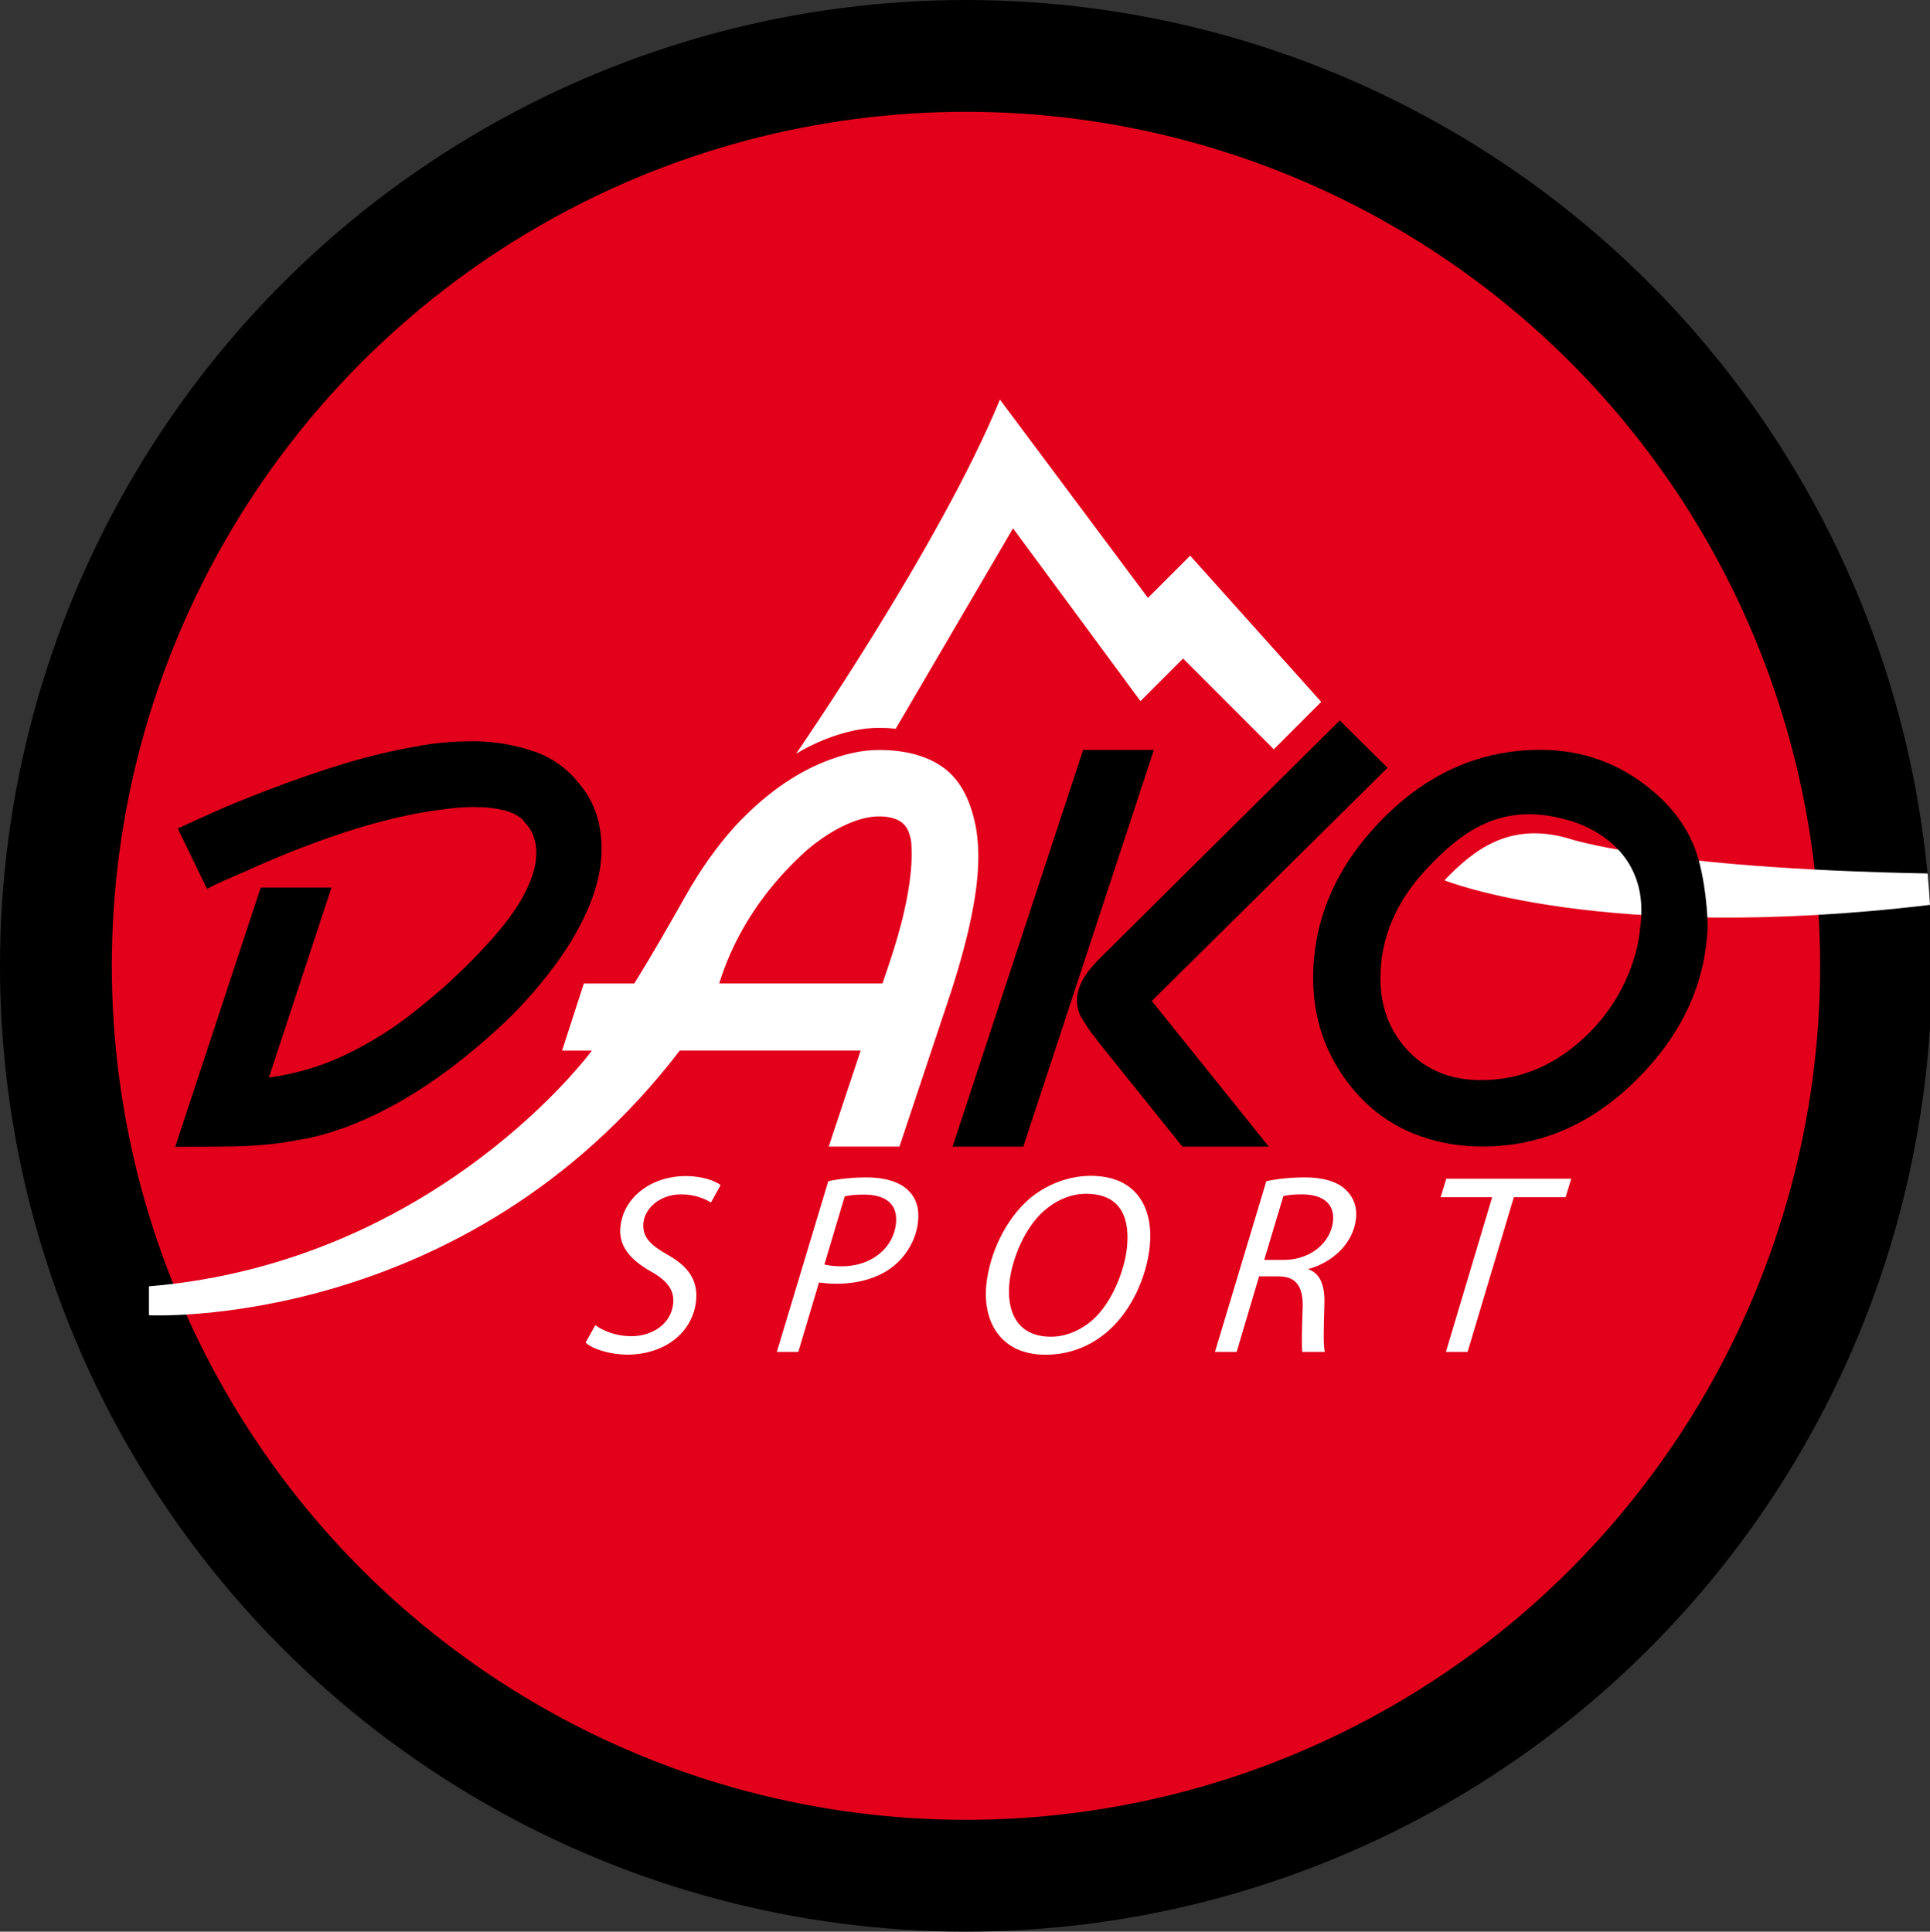
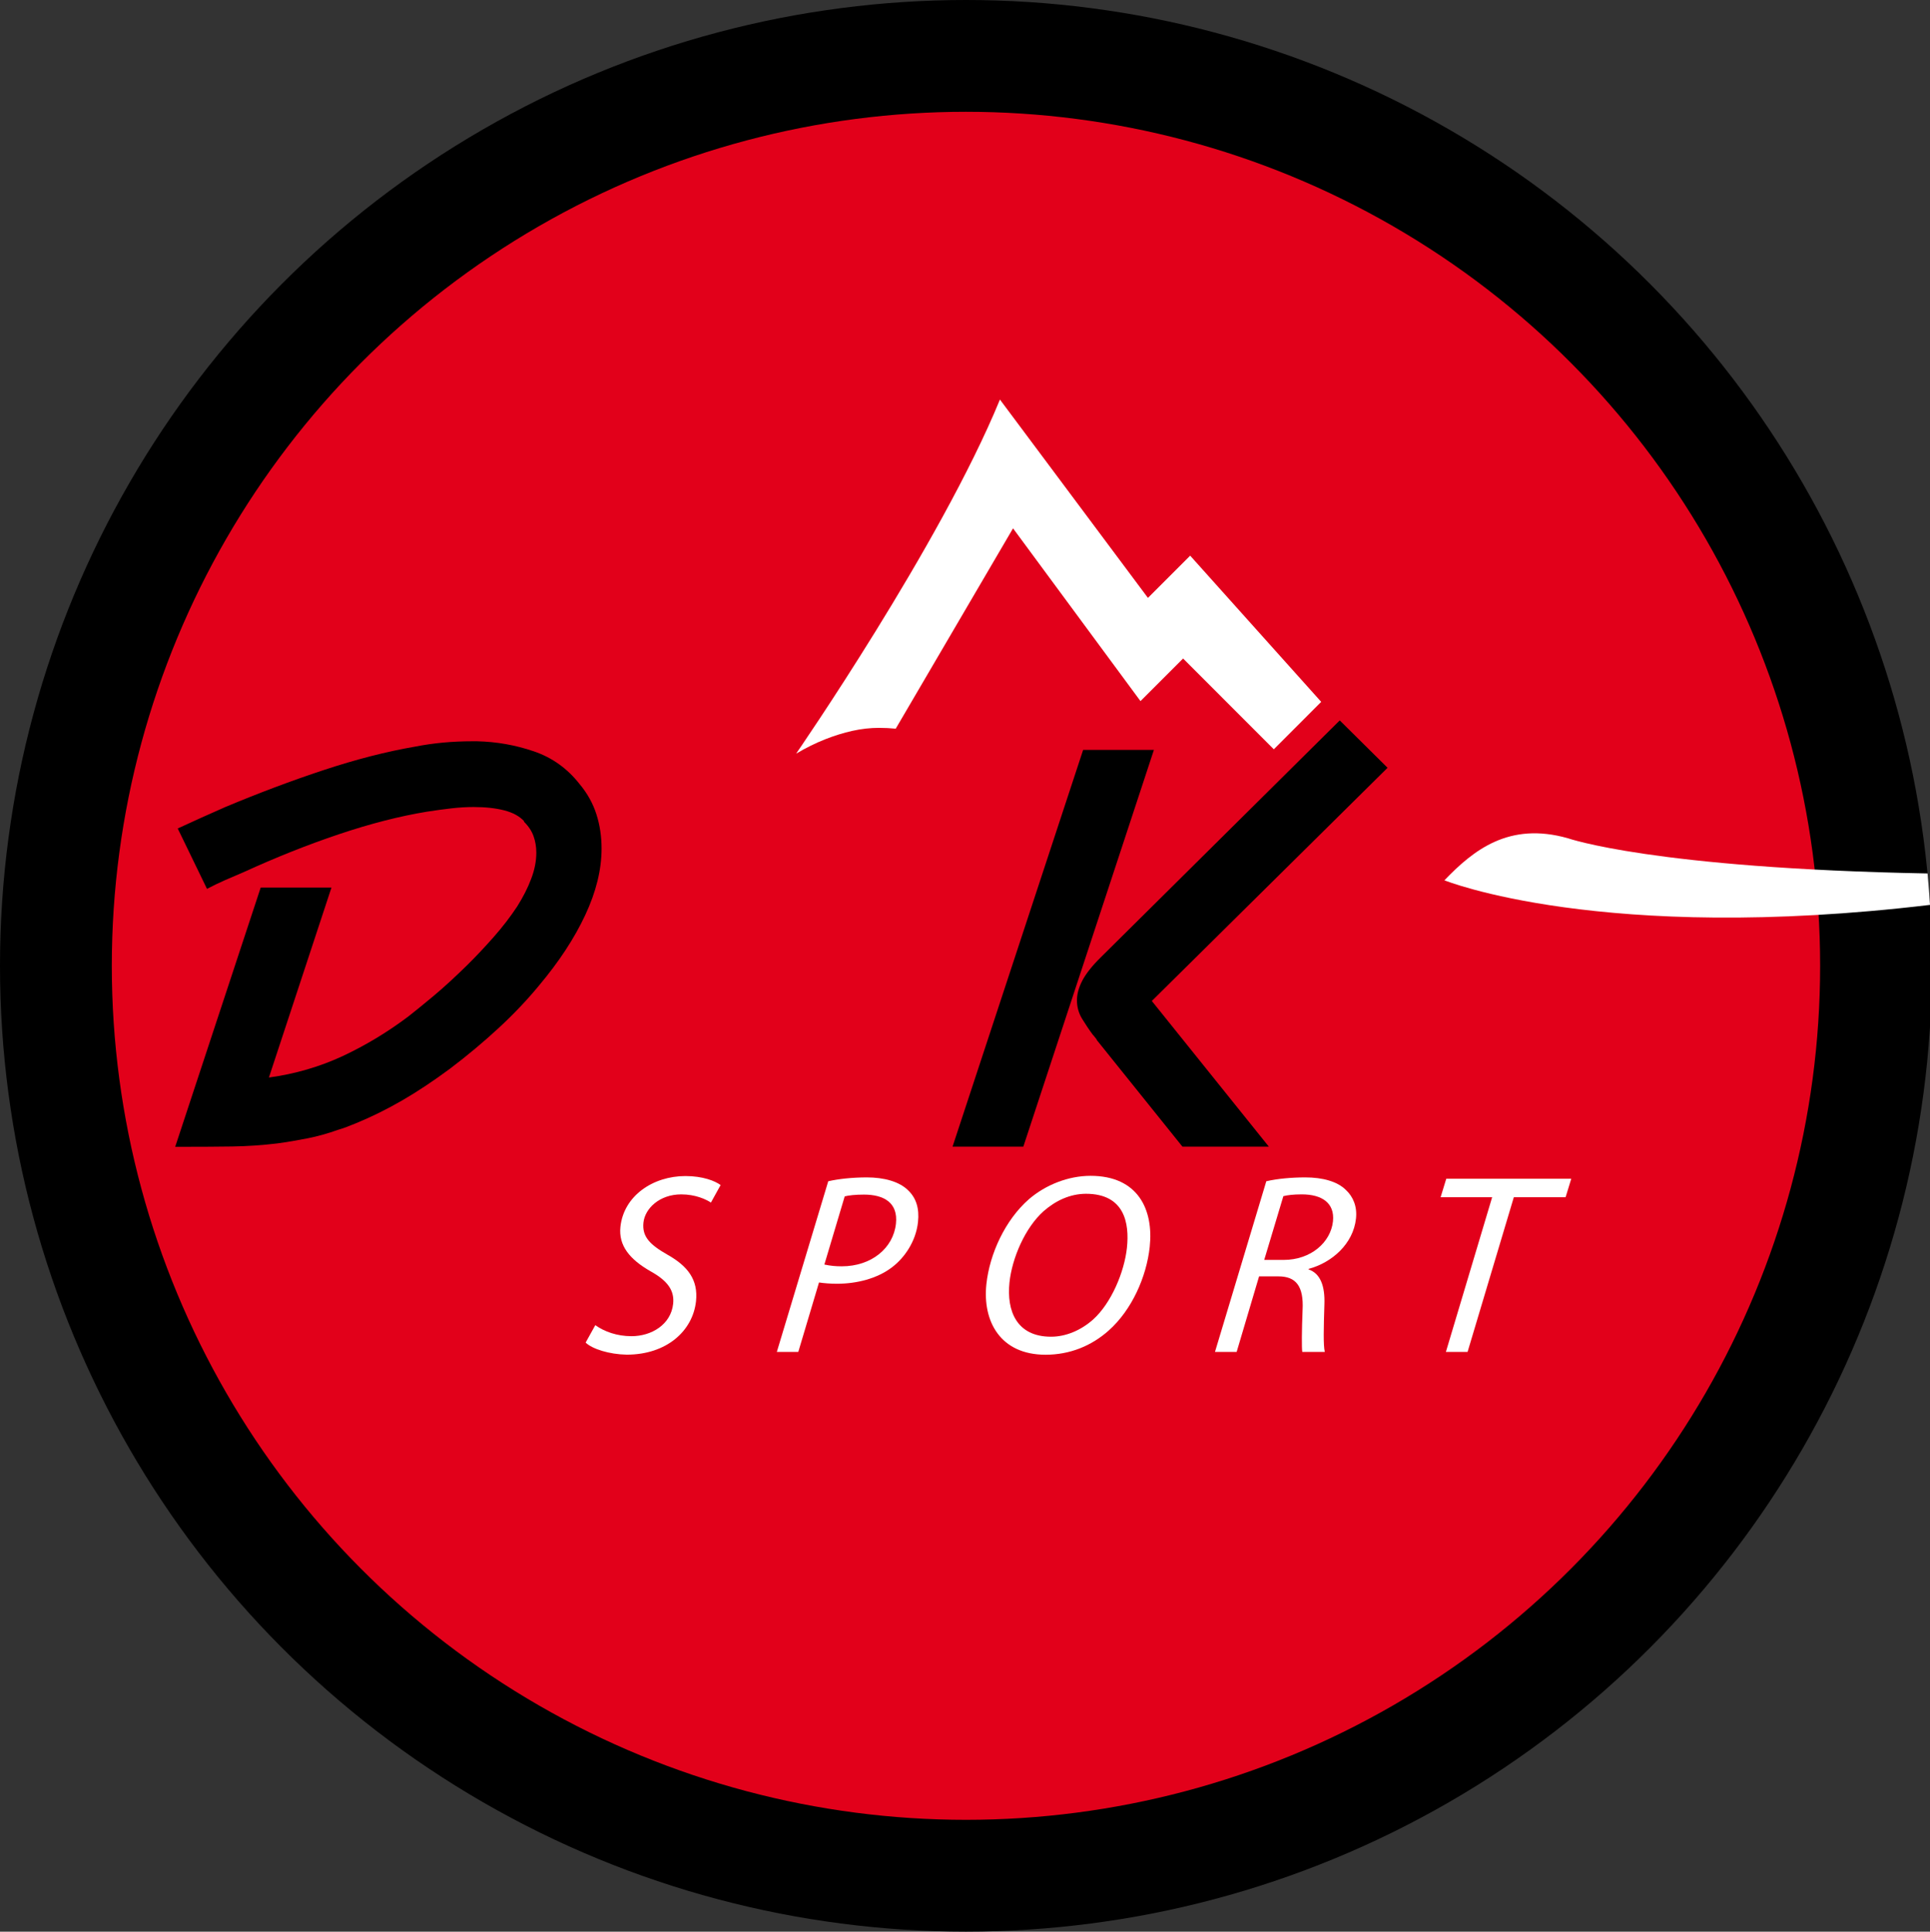
<svg xmlns="http://www.w3.org/2000/svg" version="1.1" width="259.1px" height="259.37px">
  <rect width="100%" height="100%" fill="#333333" stroke="none" />
  <svg version="1.1" x="0px" y="0px" width="259.1px" height="259.37px" viewBox="0 0 259.1 259.37" enable-background="new 0 0 259.1 259.37" xml:space="preserve">
    <g id="SvgjsG1148" display="none">
      <g display="inline">
        <g>
-           <path d="M-15.66,279.86c3.17,2.26,7.6,3.89,12.77,3.89c7,0,13.89-4.08,14.67-11.41c0.48-4.53-1.73-7.97-7.91-11.41     c-7.47-4.26-11.38-9.15-10.68-15.67c1.17-10.96,11.49-17.93,22.92-17.93c6.08,0,10.42,1.72,12.38,3.17l-3.42,6.16     c-1.81-1.18-5.5-2.9-10.47-2.9c-7.65,0-12.79,4.98-13.32,9.96c-0.53,4.98,2.3,7.79,8.47,11.32c7.22,4.08,10.85,8.88,10.05,16.39     c-1.12,10.51-10.39,18.84-24.4,18.84c-6.17-0.09-12.14-1.99-14.48-4.26L-15.66,279.86z" />
-           <path d="M66.42,229.14c3.5-0.82,8.53-1.36,13.6-1.36c5.99,0,11.55,1.45,14.71,4.71c2.67,2.63,3.85,6.25,3.34,11.05     c-0.72,6.79-4.75,12.59-9.16,15.94c-5.22,3.98-12.41,5.8-19.42,5.8c-2.4,0-4.4-0.18-6.31-0.45l-7.3,24.45h-7.56L66.42,229.14z      M65.05,258.48c2.07,0.45,3.9,0.63,6.11,0.63c10.51,0,18.2-6.43,19.11-15.03c0.78-7.34-4.16-10.23-11.26-10.23     c-3.04,0-5.37,0.27-6.8,0.63L65.05,258.48z" />
+           <path d="M-15.66,279.86c3.17,2.26,7.6,3.89,12.77,3.89c0.48-4.53-1.73-7.97-7.91-11.41     c-7.47-4.26-11.38-9.15-10.68-15.67c1.17-10.96,11.49-17.93,22.92-17.93c6.08,0,10.42,1.72,12.38,3.17l-3.42,6.16     c-1.81-1.18-5.5-2.9-10.47-2.9c-7.65,0-12.79,4.98-13.32,9.96c-0.53,4.98,2.3,7.79,8.47,11.32c7.22,4.08,10.85,8.88,10.05,16.39     c-1.12,10.51-10.39,18.84-24.4,18.84c-6.17-0.09-12.14-1.99-14.48-4.26L-15.66,279.86z" />
          <path d="M179.72,252.23c-1.13,10.6-6.33,22.28-14.48,29.53c-6.01,5.34-13.63,8.51-22.2,8.51c-16.04,0-22.24-11.86-20.86-24.82     c1.15-10.78,6.65-22.64,14.99-29.98c5.88-5.07,13.87-8.24,21.71-8.24C175.65,227.24,181.11,239.19,179.72,252.23z M142.35,239.64     c-6.62,5.89-11.17,16.67-12.08,25.18c-1.06,9.96,2.48,19.11,14.65,19.11c5.25,0,10.56-2.26,14.84-6.07     c6.42-5.8,11-16.75,11.91-25.27c0.93-8.69-0.83-19.02-14.47-19.02C151.66,233.58,146.61,235.93,142.35,239.64z" />
        </g>
        <g>
          <path d="M220.79,229.14c3.88-0.91,9.08-1.36,13.69-1.36c6.17,0,11.37,1.45,14.37,4.44c2.6,2.45,3.98,5.89,3.54,10.05     c-0.95,8.97-8.57,15.58-16.64,17.75l-0.11,0.18c4.27,1.45,5.82,5.98,5.61,12.23c-0.26,8.51-0.43,14.4,0.14,16.85h-7.93     c-0.23-1.27-0.19-7.7,0.1-14.76c0.44-8.42-2.33-11.86-8.51-11.86h-6.82l-7.9,26.63h-7.65L220.79,229.14z M220.05,256.85h6.82     c9.68,0,16.61-6.25,17.39-13.58c0.69-6.52-3.96-9.51-10.97-9.51c-3.04,0-5.01,0.27-6.52,0.63L220.05,256.85z" />
        </g>
        <g>
-           <path d="M300.38,234.75h-18.16l1.98-6.52h44.05l-1.98,6.52h-18.25l-16.31,54.52h-7.65L300.38,234.75z" />
-         </g>
+           </g>
      </g>
      <g display="inline">
        <path fill="#E2001A" d="M454.92,120.61v10.94c-116.68,14.14-172.37-8.52-172.37-8.52c10.2-10.62,22.72-20.72,43.49-14.83    C326.04,108.2,357.17,118.88,454.92,120.61z" />
        <path fill="#E2001A" d="M131.58-0.9l44.92,60.91L191.5,45l31.99,31.99l16.7-16.71L194.02,8.74l-14.9,14.9l-52.15-69.89    C105.94,5.01,55.14,78.54,55.14,78.54c3.38-2,6.8-3.69,10.27-5.07c3.2-1.26,6.39-2.25,9.59-2.96c3.19-0.71,6.31-1.06,9.35-1.06    c2.05,0,4.02,0.1,5.91,0.3L131.58-0.9z" />
      </g>
      <g display="inline">
        <path d="M-15.25,99.91c1.2,3.79,1.8,7.81,1.8,12.07c0,7.42-1.92,15.23-5.75,23.43c-3.84,8.21-9.27,16.49-16.3,24.85    c-4.16,5.05-8.87,10.02-14.14,14.91c-5.27,4.89-11.03,9.7-17.26,14.43c-5.75,4.26-11.35,7.97-16.78,11.12    c-5.44,3.16-10.87,5.84-16.3,8.05c-1.12,0.47-2.2,0.91-3.24,1.3c-1.04,0.4-2.12,0.75-3.24,1.07c-3.52,1.26-7.07,2.25-10.67,2.96    c-3.6,0.71-7.16,1.3-10.67,1.77c-5.28,0.63-10.59,0.99-15.94,1.07c-5.36,0.08-10.75,0.12-16.18,0.12c-0.64,0-1.28,0-1.92,0    c-0.64,0-1.28,0-1.92,0l30.21-91.34h24.93l-22.05,66.97c9.27-1.26,17.94-3.79,26.01-7.57c8.07-3.78,15.78-8.44,23.13-13.96    c2.24-1.73,5.23-4.17,8.99-7.33c3.75-3.15,7.63-6.71,11.63-10.65c3.19-3.15,6.35-6.51,9.47-10.05c3.12-3.55,5.88-7.14,8.27-10.77    c2.08-3.31,3.72-6.54,4.92-9.7c1.2-3.15,1.8-6.23,1.8-9.23c0-2.05-0.32-3.98-0.96-5.8c-0.64-1.81-1.76-3.51-3.36-5.09v-0.24    c-1.6-1.73-3.92-2.99-6.95-3.79c-3.04-0.79-6.63-1.18-10.79-1.18c-2.56,0-5.2,0.16-7.91,0.47c-2.72,0.32-5.6,0.71-8.63,1.18    c-9.59,1.58-19.9,4.22-30.93,7.93c-11.03,3.71-22.21,8.16-33.56,13.37c-2.24,0.94-4.43,1.89-6.59,2.84    c-2.16,0.95-4.28,1.97-6.35,3.08l-10.31-21.29c2.72-1.26,5.47-2.52,8.27-3.79c2.79-1.26,5.63-2.52,8.51-3.78    c11.67-4.89,23.21-9.23,34.64-13.01c11.43-3.79,22.18-6.54,32.25-8.28c3.19-0.63,6.47-1.1,9.83-1.42    c3.36-0.31,6.79-0.47,10.31-0.47c0.32,0,0.6,0,0.84,0c0.24,0,0.52,0,0.84,0c6.87,0.16,13.54,1.34,20.02,3.55    c6.47,2.21,11.87,6.08,16.18,11.59C-18.41,92.57-16.45,96.13-15.25,99.91z" />
-         <path fill="#E2001A" d="M-172.96,276.47v-10.19c101.55-8.54,156.1-83.08,156.1-83.08h-10.5l7.67-23.66h17.78    c6.46-10.42,12.67-21.25,17.94-30.64c5.27-9.38,11.11-17.63,17.5-24.73c4.95-5.36,10.11-9.97,15.46-13.84    c5.35-3.86,10.83-6.9,16.42-9.11c3.2-1.26,6.39-2.25,9.59-2.96c3.2-0.71,6.31-1.07,9.35-1.07c8.95,0,16.26,1.89,21.93,5.68    c5.67,3.78,9.55,10.1,11.63,18.93c0.48,1.89,0.84,3.94,1.08,6.15c0.24,2.21,0.36,4.49,0.36,6.86c0,6-0.8,12.93-2.4,20.82    c-1.6,7.89-4,16.8-7.19,26.74l-18.22,54.66H66.61l11.27-33.84H14.11C-61.72,282.19-172.96,276.47-172.96,276.47z M91.43,102.16    c-1.84-1.02-4.2-1.54-7.07-1.54c-3.2,0-6.68,0.79-10.43,2.36c-3.76,1.58-7.55,3.79-11.39,6.62c-1.92,1.42-3.8,3-5.63,4.73    c-1.84,1.74-3.72,3.63-5.64,5.68c-5.43,5.84-10.11,12.07-14.02,18.69c-3.92,6.63-6.99,13.57-9.23,20.82h57.53l1.44-4.26    c3.19-9.3,5.47-17.31,6.83-24.02c1.36-6.71,2.04-12.42,2.04-17.16c0-1.26-0.04-2.49-0.12-3.67c-0.08-1.18-0.28-2.25-0.6-3.2    C94.5,104.88,93.26,103.19,91.43,102.16z" />
        <path d="M135.17,217.04h-24.93L156.27,77.2h24.93L135.17,217.04z M180.48,165.69l41.23,51.35h-30.45l-30.2-37.62v-0.24    c-0.16,0-0.24-0.08-0.24-0.24c-0.16-0.15-0.32-0.35-0.48-0.59c-0.16-0.24-0.4-0.51-0.72-0.83c-1.28-1.73-2.52-3.58-3.72-5.56    c-1.2-1.97-1.8-4.14-1.8-6.51c0-2.21,0.64-4.53,1.92-6.98c1.28-2.44,3.44-5.17,6.47-8.16l84.22-83.5l16.86,16.7L180.48,165.69z" />
        <path d="M376.34,139.66c-0.81,20.03-9.11,37.94-24.94,53.71c-15.82,15.78-33.96,23.66-54.42,23.66c-1.92,0-3.84-0.08-5.76-0.24    c-1.92-0.16-3.84-0.4-5.75-0.71c-14.55-2.52-26.21-9.3-35-20.34c-8.79-11.04-13.19-23.74-13.19-38.1    c0-20.66,8.03-39.24,24.09-55.73c16.06-16.48,34.72-24.73,55.98-24.73c12.79,0,24.25,3.51,34.4,10.53    c10.15,7.02,18.14,16.27,21.46,28.51C376.39,127.89,376.34,139.66,376.34,139.66z M326.47,101.8    c-23.13-6.53-37.08,4.73-48.42,16.56c-11.35,11.83-17.02,24.93-17.02,39.28c0,10.25,3.27,18.81,9.83,25.67    c6.55,6.87,15.1,10.29,25.65,10.29c14.22,0,26.89-5.52,38-16.57c11.11-11.04,17.08-25.31,18.1-37.38    C356.81,108.2,326.47,101.8,326.47,101.8z" />
      </g>
    </g>
    <g id="SvgjsG1147">
      <circle cx="129.68" cy="129.68" r="129.68" />
      <circle fill="#E2001A" cx="129.68" cy="129.68" r="114.67" />
      <g>
        <g>
          <path fill="#FFFFFF" d="M79.92,177.93c1.21,0.86,2.9,1.48,4.86,1.48c2.67,0,5.29-1.55,5.59-4.35c0.18-1.73-0.66-3.04-3.01-4.35     c-2.85-1.62-4.33-3.48-4.07-5.97c0.44-4.18,4.38-6.83,8.73-6.83c2.32,0,3.97,0.65,4.72,1.21l-1.3,2.35     c-0.69-0.45-2.09-1.1-3.99-1.1c-2.91,0-4.87,1.9-5.07,3.79c-0.2,1.9,0.88,2.97,3.23,4.31c2.75,1.55,4.13,3.38,3.83,6.24     c-0.43,4-3.96,7.18-9.3,7.18c-2.35-0.04-4.62-0.76-5.52-1.62L79.92,177.93z" />
          <path fill="#FFFFFF" d="M111.19,158.61c1.33-0.31,3.25-0.52,5.18-0.52c2.28,0,4.4,0.55,5.6,1.79c1.02,1,1.47,2.38,1.27,4.21     c-0.28,2.59-1.81,4.8-3.49,6.07c-1.99,1.52-4.73,2.21-7.4,2.21c-0.91,0-1.68-0.07-2.4-0.17l-2.78,9.32h-2.88L111.19,158.61z      M110.67,169.79c0.79,0.17,1.48,0.24,2.33,0.24c4,0,6.93-2.45,7.28-5.73c0.3-2.79-1.59-3.9-4.29-3.9c-1.16,0-2.05,0.1-2.59,0.24     L110.67,169.79z" />
          <path fill="#FFFFFF" d="M154.35,167.41c-0.43,4.04-2.41,8.49-5.52,11.25c-2.29,2.04-5.19,3.24-8.46,3.24     c-6.11,0-8.47-4.52-7.95-9.46c0.44-4.11,2.53-8.63,5.71-11.42c2.24-1.93,5.29-3.14,8.27-3.14     C152.8,157.88,154.88,162.44,154.35,167.41z M140.12,162.61c-2.52,2.24-4.26,6.35-4.6,9.59c-0.4,3.8,0.95,7.28,5.58,7.28     c2,0,4.02-0.86,5.65-2.31c2.45-2.21,4.19-6.38,4.54-9.63c0.35-3.31-0.32-7.25-5.51-7.25C143.66,160.3,141.74,161.2,140.12,162.61     z" />
        </g>
        <g>
          <path fill="#FFFFFF" d="M170,158.61c1.48-0.35,3.46-0.52,5.22-0.52c2.35,0,4.33,0.55,5.47,1.69c0.99,0.93,1.52,2.24,1.35,3.83     c-0.36,3.42-3.26,5.93-6.34,6.76l-0.04,0.07c1.63,0.55,2.22,2.28,2.14,4.66c-0.1,3.24-0.16,5.49,0.05,6.42h-3.02     c-0.09-0.48-0.07-2.93,0.04-5.62c0.17-3.21-0.89-4.52-3.24-4.52h-2.6l-3.01,10.14h-2.91L170,158.61z M169.72,169.17h2.6     c3.69,0,6.33-2.38,6.63-5.18c0.26-2.48-1.51-3.62-4.18-3.62c-1.16,0-1.91,0.1-2.48,0.24L169.72,169.17z" />
        </g>
        <g>
          <path fill="#FFFFFF" d="M200.32,160.75h-6.92l0.76-2.48h16.78l-0.76,2.48h-6.95l-6.21,20.77h-2.91L200.32,160.75z" />
        </g>
      </g>
      <g>
        <path fill="#FFFFFF" d="M259.1,121.5c-0.09-1.41-0.2-2.82-0.33-4.22c-36.84-0.69-48.29-4.73-48.29-4.73    c-7.91-2.24-12.68,1.6-16.57,5.65C193.92,118.2,214.99,126.76,259.1,121.5z" />
        <path fill="#FFFFFF" d="M136,70.94l17.11,23.2l5.72-5.72l12.18,12.19l6.36-6.37l-17.59-19.63l-5.67,5.67l-19.87-26.63    c-8.01,19.53-27.36,47.54-27.36,47.54c1.29-0.76,2.59-1.41,3.91-1.93c1.22-0.48,2.44-0.86,3.65-1.13c1.22-0.27,2.4-0.4,3.56-0.4    c0.78,0,1.53,0.04,2.25,0.11L136,70.94z" />
-         <path fill="#FFFFFF" d="M19.99,176.6v-3.88c38.69-3.25,59.47-31.65,59.47-31.65h-4l2.92-9.01h6.77c2.46-3.97,4.82-8.1,6.83-11.67    c2.01-3.57,4.23-6.72,6.67-9.42c1.89-2.04,3.85-3.8,5.89-5.27c2.04-1.47,4.13-2.63,6.26-3.47c1.22-0.48,2.43-0.86,3.65-1.13    c1.22-0.27,2.4-0.4,3.56-0.4c3.41,0,6.19,0.72,8.35,2.16c2.16,1.44,3.64,3.85,4.43,7.21c0.18,0.72,0.32,1.5,0.41,2.34    c0.09,0.84,0.14,1.71,0.14,2.61c0,2.28-0.3,4.93-0.91,7.93c-0.61,3.01-1.52,6.4-2.74,10.18l-6.94,20.82h-9.5l4.29-12.89H91.26    C62.37,178.78,19.99,176.6,19.99,176.6z M120.71,110.2c-0.7-0.39-1.6-0.58-2.69-0.58c-1.22,0-2.54,0.3-3.97,0.9    c-1.43,0.6-2.88,1.44-4.34,2.52c-0.73,0.54-1.45,1.14-2.15,1.8c-0.7,0.66-1.42,1.38-2.15,2.16c-2.07,2.22-3.85,4.6-5.34,7.12    c-1.49,2.53-2.66,5.17-3.52,7.93h21.92l0.55-1.62c1.22-3.54,2.08-6.59,2.6-9.15c0.52-2.55,0.77-4.73,0.77-6.54    c0-0.48-0.02-0.95-0.04-1.4c-0.03-0.45-0.11-0.86-0.23-1.22C121.88,111.23,121.41,110.59,120.71,110.2z" />
      </g>
      <g>
        <path d="M80.07,109.34c0.46,1.44,0.69,2.97,0.69,4.6c0,2.83-0.73,5.8-2.19,8.92c-1.46,3.13-3.53,6.28-6.21,9.47    c-1.58,1.92-3.38,3.82-5.39,5.68c-2.01,1.86-4.2,3.7-6.58,5.5c-2.19,1.62-4.32,3.04-6.39,4.24c-2.07,1.2-4.14,2.22-6.21,3.07    c-0.43,0.18-0.84,0.34-1.23,0.49c-0.4,0.15-0.81,0.29-1.23,0.41c-1.34,0.48-2.69,0.86-4.06,1.13c-1.37,0.27-2.73,0.5-4.06,0.68    c-2.01,0.24-4.03,0.38-6.07,0.41c-2.04,0.03-4.1,0.04-6.16,0.04c-0.24,0-0.49,0-0.73,0c-0.24,0-0.49,0-0.73,0L35,119.17h9.5    l-8.4,25.51c3.53-0.48,6.83-1.45,9.91-2.88c3.07-1.44,6.01-3.21,8.81-5.32c0.85-0.66,1.99-1.59,3.43-2.79    c1.43-1.2,2.9-2.56,4.43-4.06c1.22-1.2,2.42-2.48,3.61-3.83c1.19-1.35,2.24-2.72,3.15-4.1c0.79-1.26,1.42-2.49,1.87-3.7    c0.46-1.2,0.69-2.37,0.69-3.51c0-0.78-0.12-1.52-0.37-2.21c-0.24-0.69-0.67-1.34-1.28-1.94v-0.09c-0.61-0.66-1.49-1.14-2.65-1.44    c-1.16-0.3-2.53-0.45-4.11-0.45c-0.98,0-1.98,0.06-3.01,0.18c-1.04,0.12-2.13,0.27-3.29,0.45c-3.65,0.6-7.58,1.61-11.78,3.02    s-8.46,3.11-12.79,5.09c-0.85,0.36-1.69,0.72-2.51,1.08c-0.82,0.36-1.63,0.75-2.42,1.17l-3.93-8.11c1.03-0.48,2.08-0.96,3.15-1.44    c1.06-0.48,2.15-0.96,3.24-1.44c4.44-1.86,8.84-3.52,13.2-4.96c4.35-1.44,8.45-2.49,12.28-3.15c1.22-0.24,2.47-0.42,3.74-0.54    c1.28-0.12,2.59-0.18,3.93-0.18c0.12,0,0.23,0,0.32,0c0.09,0,0.2,0,0.32,0c2.62,0.06,5.16,0.51,7.62,1.35    c2.47,0.84,4.52,2.31,6.17,4.42C78.87,106.55,79.61,107.9,80.07,109.34z" />
        <path d="M137.38,153.96h-9.5l17.53-53.27h9.5L137.38,153.96z M154.63,134.4l15.71,19.56h-11.6l-11.51-14.33v-0.09    c-0.06,0-0.09-0.03-0.09-0.09c-0.06-0.06-0.12-0.13-0.18-0.22c-0.06-0.09-0.15-0.2-0.27-0.32c-0.49-0.66-0.96-1.37-1.42-2.12    c-0.46-0.75-0.69-1.58-0.69-2.48c0-0.84,0.24-1.72,0.73-2.66c0.49-0.93,1.31-1.97,2.47-3.11l32.08-31.81l6.42,6.36L154.63,134.4z" />
-         <path d="M229.25,124.48c-0.31,7.63-3.47,14.45-9.5,20.46c-6.03,6.01-12.94,9.01-20.73,9.01c-0.73,0-1.46-0.03-2.19-0.09    c-0.73-0.06-1.46-0.15-2.19-0.27c-5.54-0.96-9.99-3.54-13.33-7.75c-3.35-4.21-5.02-9.04-5.02-14.51c0-7.87,3.06-14.95,9.18-21.23    c6.12-6.28,13.23-9.42,21.32-9.42c4.87,0,9.24,1.34,13.11,4.01c3.87,2.67,6.91,6.2,8.17,10.86    C229.26,120,229.25,124.48,229.25,124.48z M210.25,110.06c-8.81-2.49-14.13,1.8-18.45,6.31c-4.33,4.51-6.48,9.5-6.48,14.96    c0,3.91,1.25,7.16,3.74,9.78c2.5,2.62,5.75,3.92,9.77,3.92c5.42,0,10.24-2.1,14.48-6.31c4.23-4.21,6.51-9.64,6.89-14.24    C221.81,112.5,210.25,110.06,210.25,110.06z" />
      </g>
    </g>
  </svg>
  <style>@media (prefers-color-scheme: light) { :root { filter: none; } }
@media (prefers-color-scheme: dark) { :root { filter: none; } }
</style>
</svg>